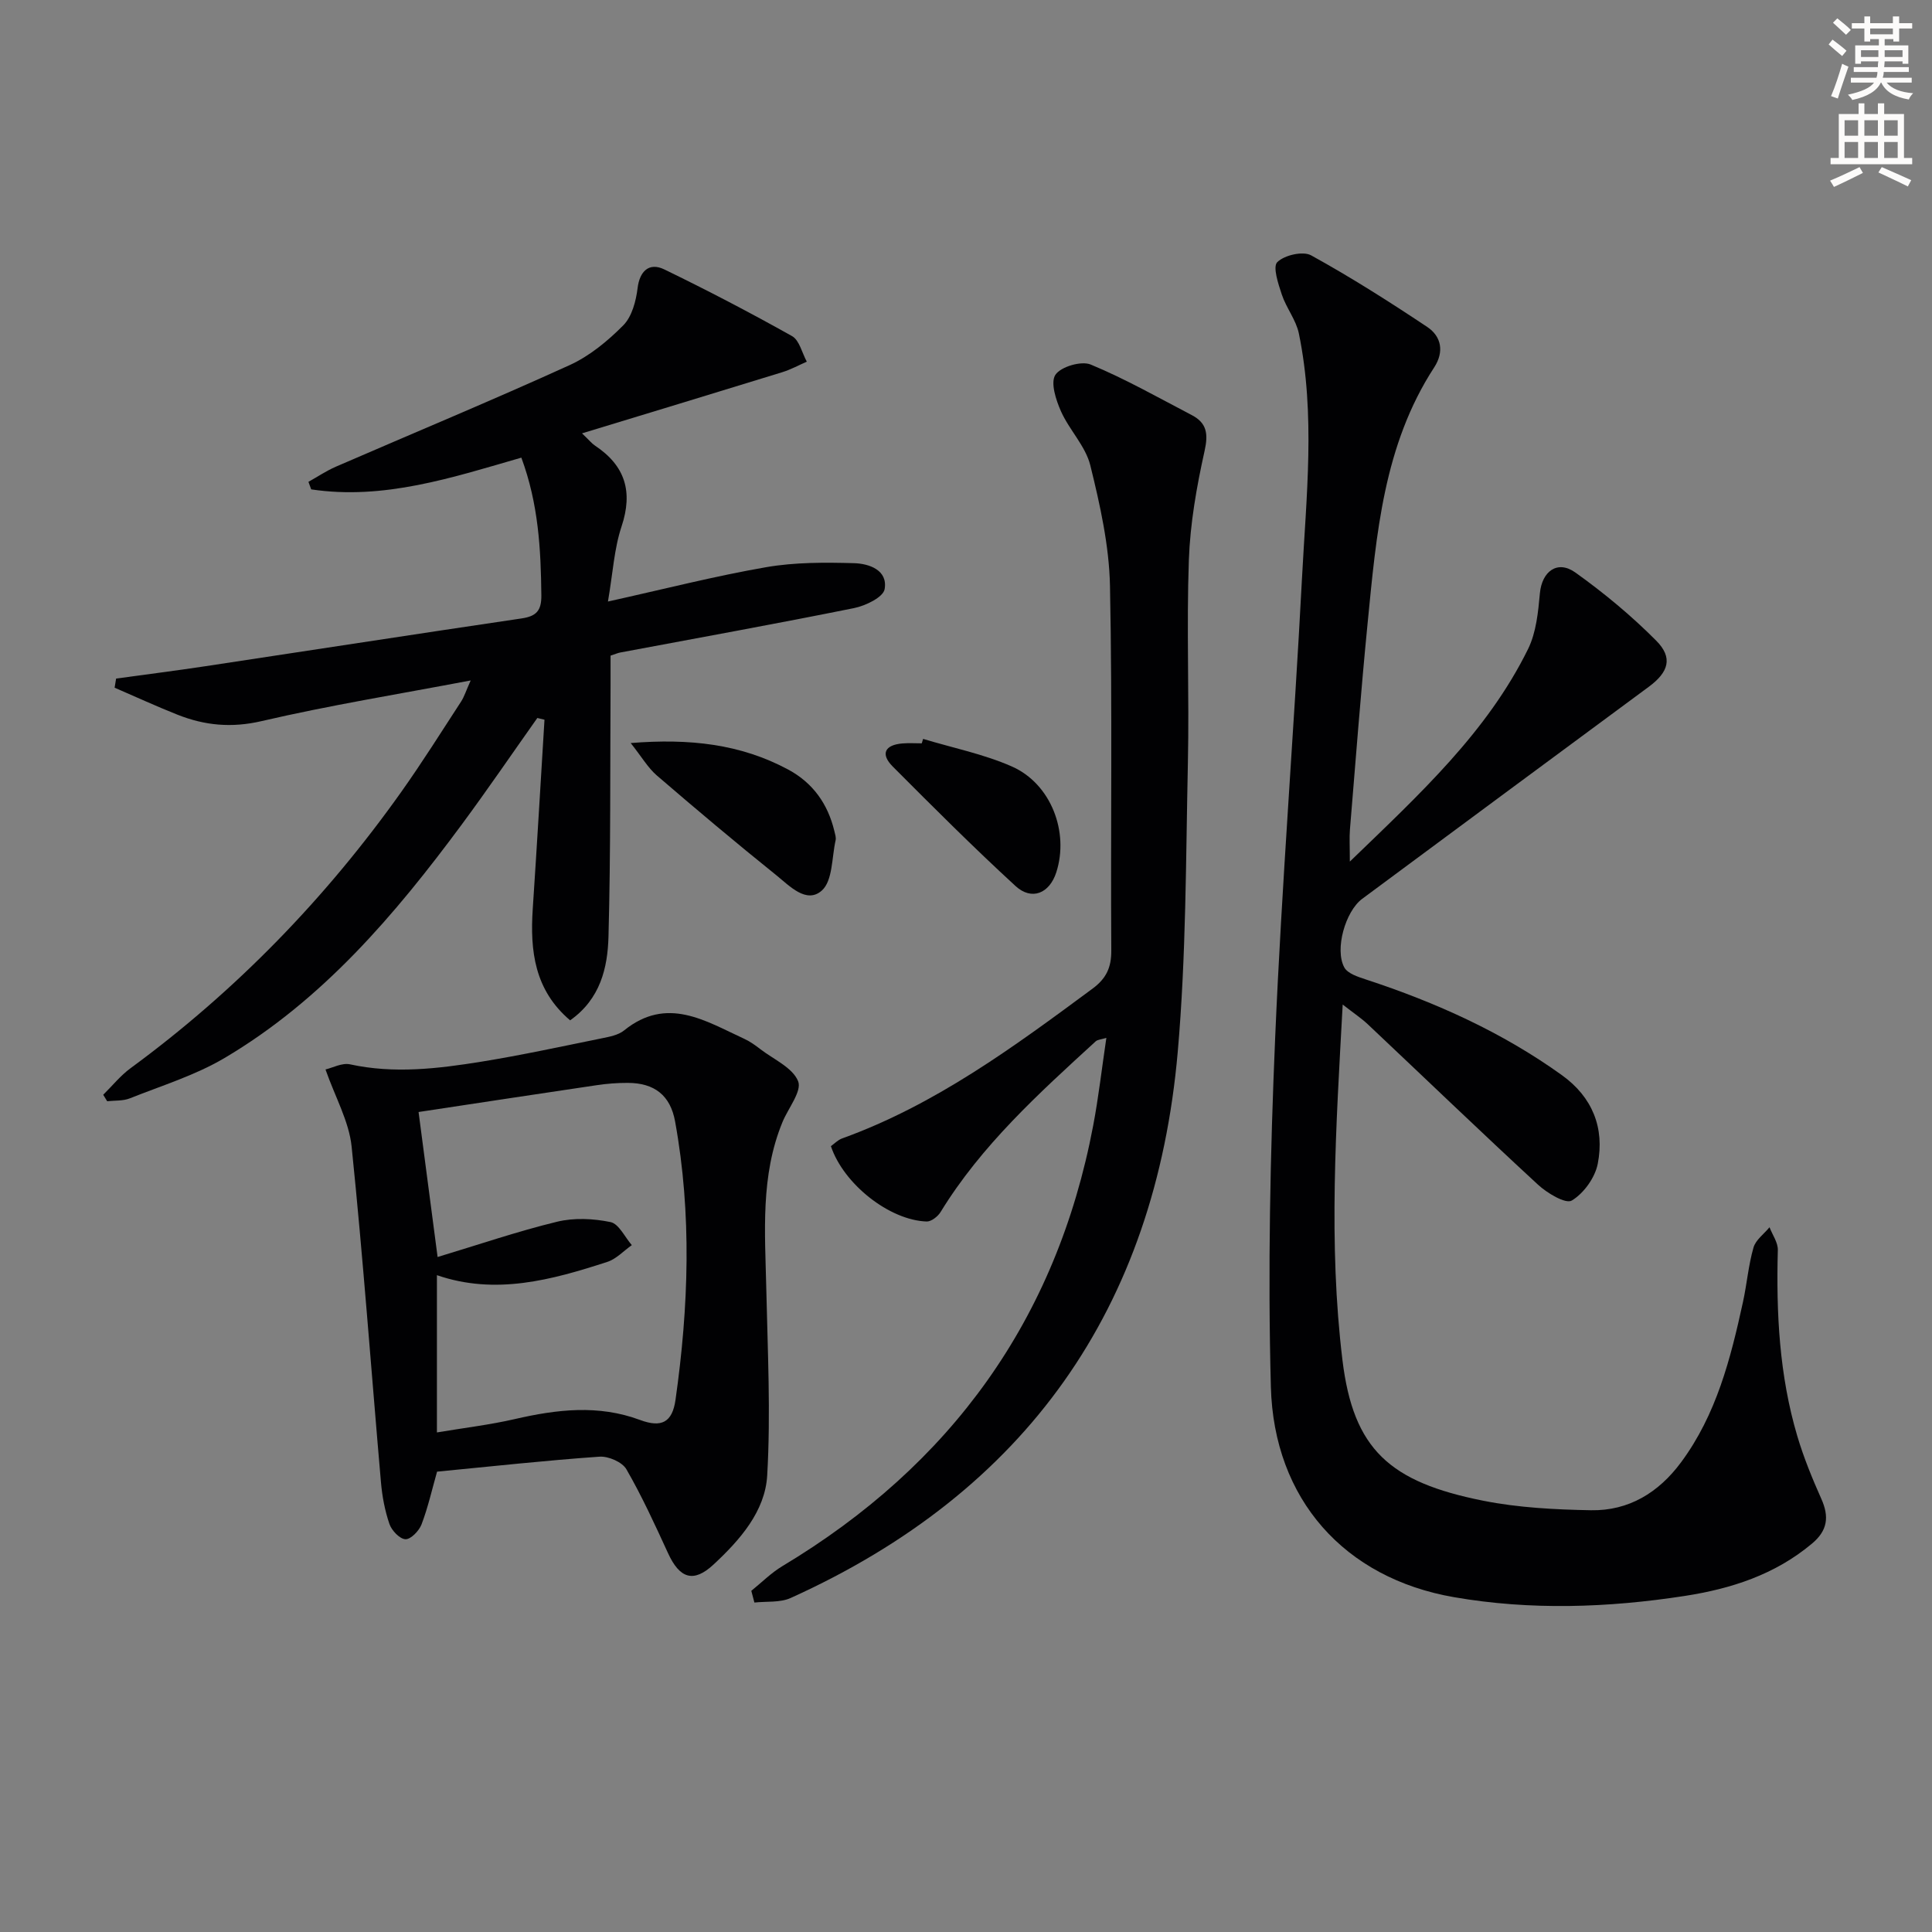
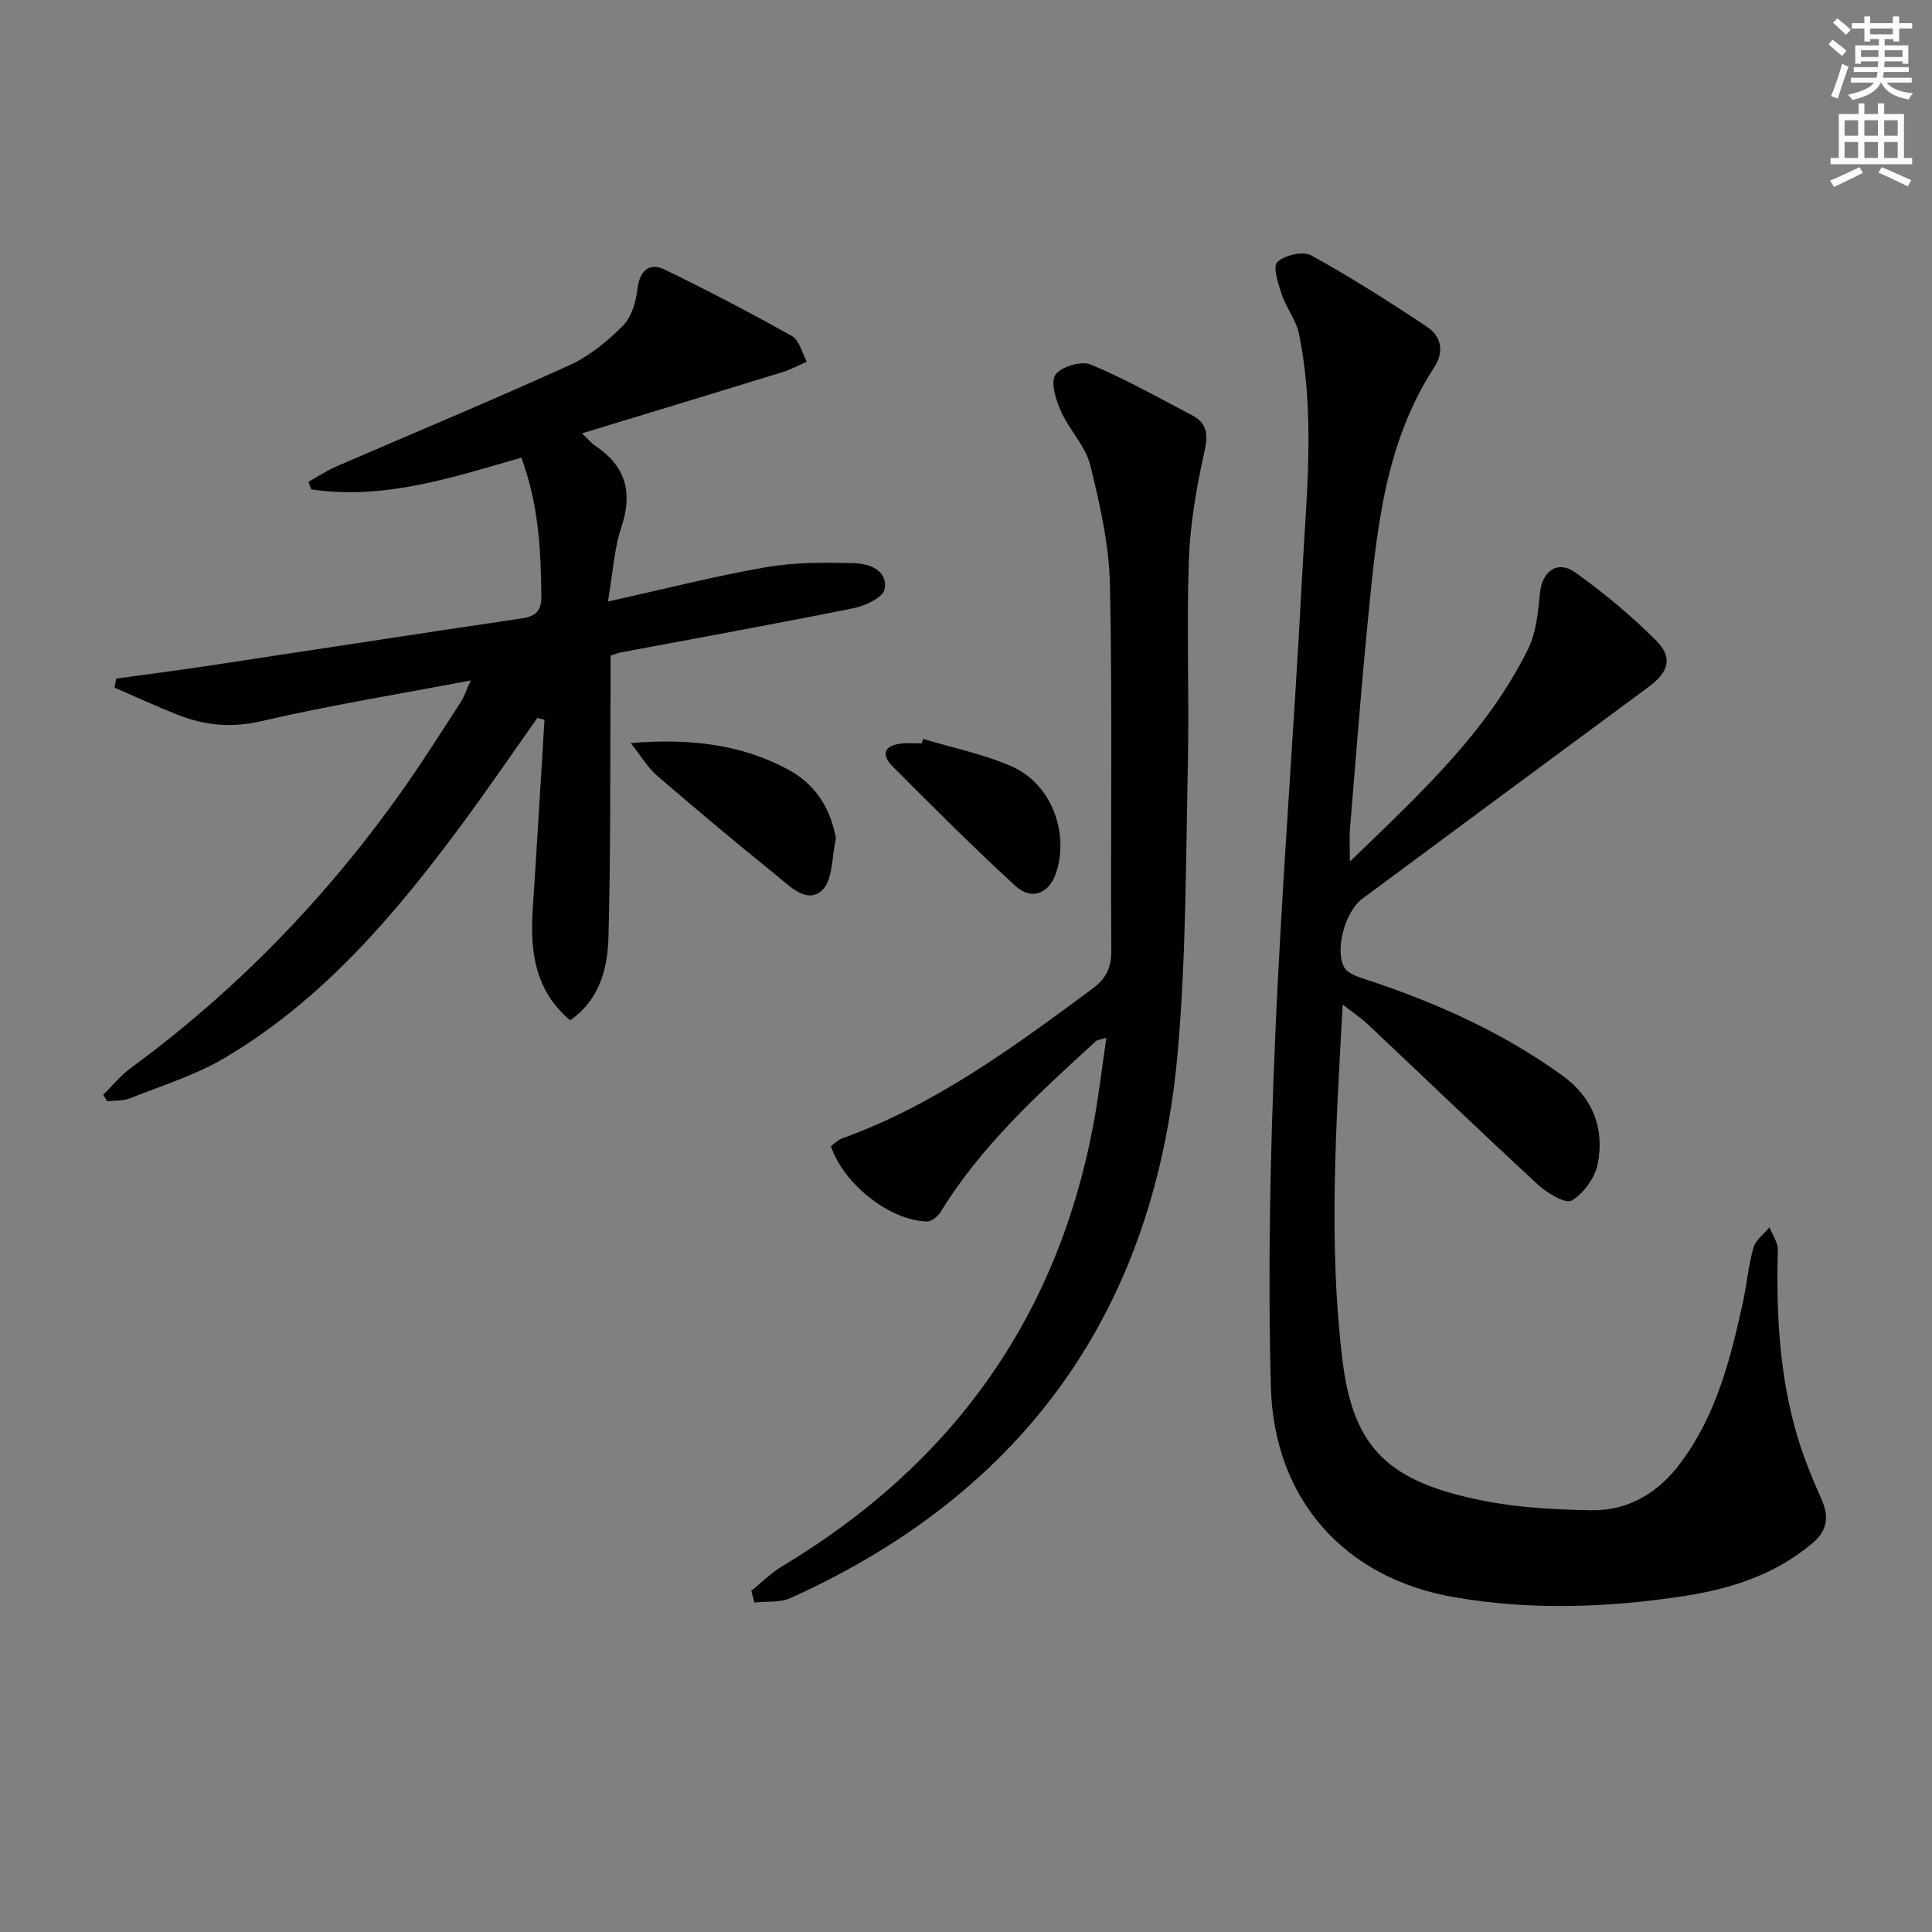
<svg xmlns="http://www.w3.org/2000/svg" enable-background="new 0 0 400 400" viewBox="0 0 400 400">
  <rect x="0" y="0" width="400" height="400" fill="#808080" stroke="none" />
  <path d="m378.6 9.2.8-1c.9.7 1.9 1.4 2.9 2.3l-.9 1.1c-1.1-.9-2-1.7-2.8-2.4zm.5 10.7c.9-2.1 1.6-4.3 2.3-6.7.4.2.8.4 1.3.6-.7 2.1-1.5 4.3-2.2 6.6zm.4-15.2.9-.9c1 .8 2 1.6 2.8 2.4l-1 1c-1-.9-1.9-1.8-2.7-2.5zm12.5-1.3h1.2v1.4h2.7v1.1h-2.7v2.7h-1.2v-.5h-1.8v1.3h4.9v3.8h-1.2v-.5h-3.7c0 .4-.1.9-.1 1.2h5.1v1h-5.2c0 .5-.1.9-.2 1.2h6v1h-5.2c1.1 1.3 2.9 2 5.5 2.2-.4.4-.7.8-.9 1.3-2.9-.5-4.8-1.6-5.7-3.5h-.1c-.8 1.7-2.7 2.9-5.9 3.6-.2-.4-.6-.8-.9-1.1 2.8-.6 4.6-1.4 5.4-2.5h-4.8v-1h5.3c.1-.3.2-.7.2-1.2h-4.9v-1h5c0-.4 0-.8.1-1.2h-3.6v.5h-1.2v-3.8h4.9v-1.3h-1.8v.5h-1.2v-2.7h-2.6v-1.1h2.6v-1.4h1.2v1.4h4.7v-1.4zm-6.7 8.4h3.6c0-.4 0-.9 0-1.4h-3.6zm1.9-4.7h4.7v-1.2h-4.7zm6.7 3.3h-3.7v1.4h3.7z" fill="#fcfbfa" />
  <path d="m384.7 21.4h1.3v2.2h2.8v-2.2h1.3v2.2h4.1v9.1h1.7v1.3h-16.9v-1.3h1.7v-9.1h4.1v-2.2zm.3 13.2.7 1.2c-1.8.9-3.8 1.9-6 2.9-.2-.4-.5-.8-.8-1.3 2.4-1 4.4-2 6.1-2.8zm-3.1-6.5h2.8v-3.2h-2.8zm0 4.6h2.8v-3.3h-2.8zm4.1-4.6h2.8v-3.2h-2.8zm0 4.6h2.8v-3.3h-2.8zm3.6 1.9c2.1.9 4.1 1.8 6.1 2.7l-.7 1.3c-2.2-1.1-4.2-2-6.1-2.9zm3.3-9.7h-2.8v3.2h2.8zm-2.8 7.8h2.8v-3.3h-2.8z" fill="#fcfbfa" />
  <g fill="#010103">
    <path d="m277.99 207.98c-1.39 25.47-2.98 49.49-.05 73.61 2.25 18.51 9.77 25.26 29.15 29.12 7.28 1.45 14.85 1.83 22.3 1.97 7.82.14 14.01-3.65 18.65-9.92 7.33-9.89 10.27-21.49 12.83-33.22.81-3.73 1.12-7.59 2.17-11.24.45-1.59 2.18-2.82 3.32-4.21.6 1.57 1.76 3.16 1.72 4.71-.35 13.03.3 25.95 4.03 38.52 1.32 4.44 3.09 8.77 4.98 13.01 1.66 3.71 1.29 6.55-1.93 9.25-7.68 6.44-16.74 9.36-26.4 10.85-15.89 2.45-31.91 2.99-47.71.25-22.72-3.93-37.31-20.28-37.93-43.55-.64-24.08-.14-48.22.89-72.3 1.35-31.71 3.9-63.38 5.55-95.08.88-16.9 2.83-33.89-.65-50.73-.58-2.79-2.6-5.26-3.52-8.02-.74-2.22-1.92-5.77-.94-6.73 1.47-1.45 5.31-2.34 7.01-1.4 8.24 4.54 16.2 9.6 24.03 14.82 2.94 1.96 3.55 5.14 1.44 8.38-10.49 16.11-11.97 34.6-13.78 52.95-1.4 14.22-2.48 28.47-3.66 42.72-.14 1.73-.02 3.49-.02 6.64 14.59-14.09 28.45-26.83 36.91-44.03 1.68-3.43 2.08-7.62 2.44-11.53.42-4.5 3.61-6.95 7.34-4.29 5.92 4.23 11.6 8.94 16.73 14.1 3.53 3.54 2.58 6.52-1.51 9.55-19.79 14.62-39.59 29.25-59.35 43.91-3.49 2.59-5.73 10.47-3.71 14.2.69 1.28 2.85 1.96 4.48 2.5 14.45 4.74 28.2 10.91 40.6 19.83 6.31 4.54 8.84 10.92 7.4 18.32-.56 2.88-2.9 6.13-5.38 7.62-1.26.76-5.1-1.53-7-3.29-11.87-10.95-23.51-22.15-35.26-33.23-1.27-1.19-2.76-2.18-5.17-4.06z" />
    <path d="m24.04 140.49c6.17-.85 12.35-1.63 18.51-2.56 21.81-3.29 43.61-6.67 65.43-9.89 3.05-.45 4.14-1.59 4.1-4.8-.1-9.51-.59-18.91-4.14-28.49-14.33 4.14-28.5 8.82-43.51 6.57-.19-.52-.38-1.04-.57-1.56 1.88-1.05 3.69-2.27 5.66-3.13 16.13-7 32.38-13.74 48.38-21.02 4.14-1.88 7.92-5 11.15-8.26 1.79-1.81 2.63-5.03 2.96-7.72.41-3.38 2.31-5.41 5.53-3.85 8.95 4.34 17.78 8.95 26.45 13.81 1.52.86 2.06 3.48 3.05 5.29-1.69.74-3.33 1.64-5.08 2.18-13.56 4.18-27.13 8.3-41.46 12.66 1.51 1.44 2.03 2.11 2.7 2.55 6.24 4.15 7.89 9.52 5.48 16.75-1.53 4.59-1.79 9.6-2.81 15.52 11.77-2.61 22.19-5.28 32.75-7.11 5.95-1.03 12.15-1 18.22-.83 3.08.09 7.02 1.42 6.31 5.39-.3 1.67-3.95 3.43-6.33 3.91-16.11 3.25-32.28 6.17-48.43 9.2-.48.09-.93.3-1.98.64 0 1.82.01 3.78 0 5.74-.1 17.49.04 34.99-.43 52.47-.18 6.42-1.67 12.87-7.94 17.3-7.37-6.25-8.32-14.36-7.74-23.08.87-13.05 1.63-26.1 2.43-39.16-.49-.12-.99-.24-1.48-.36-5.21 7.36-10.29 14.81-15.65 22.06-13.83 18.69-28.82 36.34-49.13 48.35-6.06 3.58-12.99 5.71-19.59 8.34-1.42.57-3.12.42-4.69.6-.27-.45-.55-.89-.82-1.34 1.88-1.85 3.56-3.96 5.66-5.5 21.81-16.01 40.39-35.16 56.03-57.18 4.33-6.1 8.32-12.45 12.4-18.72.67-1.04 1.04-2.27 1.99-4.38-15.06 2.86-29.29 5.16-43.3 8.42-6.24 1.45-11.79.9-17.43-1.34-4.38-1.74-8.66-3.71-12.99-5.58.1-.61.2-1.25.31-1.89z" />
    <path d="m155.55 329.36c2.14-1.72 4.11-3.72 6.45-5.12 34.88-20.93 56.73-51.05 64.33-91.19 1.11-5.85 1.78-11.78 2.73-18.17-1.11.34-1.81.36-2.2.71-11.79 10.79-23.66 21.53-32.13 35.36-.57.92-1.92 1.98-2.88 1.95-7.72-.26-17.21-7.77-19.82-15.6.73-.52 1.44-1.28 2.32-1.6 19.31-6.97 35.58-18.98 51.86-31.02 2.81-2.08 3.9-4.35 3.87-7.9-.16-25.16.24-50.33-.27-75.48-.17-8.35-2.06-16.78-4.07-24.94-.98-3.99-4.35-7.33-6.08-11.21-1.04-2.34-2.21-5.95-1.15-7.55 1.11-1.68 5.35-2.93 7.3-2.13 7.19 2.98 14.01 6.86 20.93 10.47 3.12 1.63 3.45 3.87 2.65 7.45-1.65 7.41-2.98 15.01-3.25 22.57-.5 13.98.1 27.99-.2 41.98-.43 19.95-.36 39.98-2.1 59.83-4.65 53.08-31.39 91.05-80.15 113.08-2.19.99-4.99.66-7.5.94-.21-.79-.43-1.61-.64-2.43z" />
-     <path d="m90.49 304.69c-1.04 3.66-1.87 7.39-3.22 10.93-.51 1.33-2.23 3.11-3.33 3.06-1.18-.05-2.85-1.8-3.31-3.15-.95-2.77-1.51-5.75-1.76-8.68-2.02-23.16-3.69-46.35-6.07-69.46-.54-5.23-3.4-10.23-5.41-15.97 1.47-.34 3.43-1.42 5.08-1.06 9.14 1.99 18.19.9 27.19-.55 8.34-1.35 16.61-3.15 24.89-4.83 1.61-.33 3.45-.66 4.66-1.64 8.9-7.19 16.84-1.96 24.89 1.74 1.2.55 2.3 1.35 3.35 2.16 2.76 2.11 6.66 3.81 7.79 6.61.83 2.05-2.04 5.57-3.23 8.45-4.59 11.14-3.62 22.8-3.36 34.43.28 12.92.94 25.88.19 38.75-.43 7.45-5.66 13.37-11.1 18.43-4.14 3.86-7.01 2.93-9.42-2.32-2.7-5.88-5.4-11.79-8.63-17.39-.86-1.5-3.73-2.74-5.58-2.61-11.07.77-22.12 1.99-33.62 3.1zm-3.83-74.46c1.22 9.27 2.52 19.22 3.94 30.02 8.53-2.57 16.53-5.31 24.72-7.3 3.52-.86 7.52-.67 11.09.07 1.72.36 2.95 3.1 4.4 4.77-1.68 1.18-3.2 2.86-5.07 3.47-11.53 3.75-23.16 6.93-35.28 2.75v32.56c5.72-.96 10.98-1.58 16.1-2.76 8.71-2.01 17.31-3.04 25.96.18 4.43 1.65 6.68.51 7.34-4.19 2.72-19.2 3.4-38.43-.09-57.62-.98-5.39-4.26-7.97-9.8-7.98-2.15-.01-4.33.16-6.46.48-12.24 1.81-24.49 3.68-36.85 5.55z" />
    <path d="m130.58 153.84c12.19-.98 22.74.19 32.61 5.49 5.1 2.74 8.2 7.1 9.55 12.71.15.64.4 1.35.26 1.95-.8 3.57-.59 8.34-2.83 10.37-3.19 2.87-6.73-.97-9.44-3.15-8.39-6.74-16.63-13.68-24.79-20.7-1.8-1.57-3.06-3.77-5.36-6.67z" />
    <path d="m191.12 152.98c6.14 1.86 12.54 3.14 18.37 5.71 8.11 3.57 11.9 13.58 9.2 21.93-1.41 4.35-5.08 5.91-8.45 2.81-8.7-7.99-17.06-16.35-25.4-24.72-2.6-2.61-1.66-4.49 2.01-4.79 1.32-.11 2.66-.02 3.99-.02.1-.31.19-.61.28-.92z" />
  </g>
</svg>